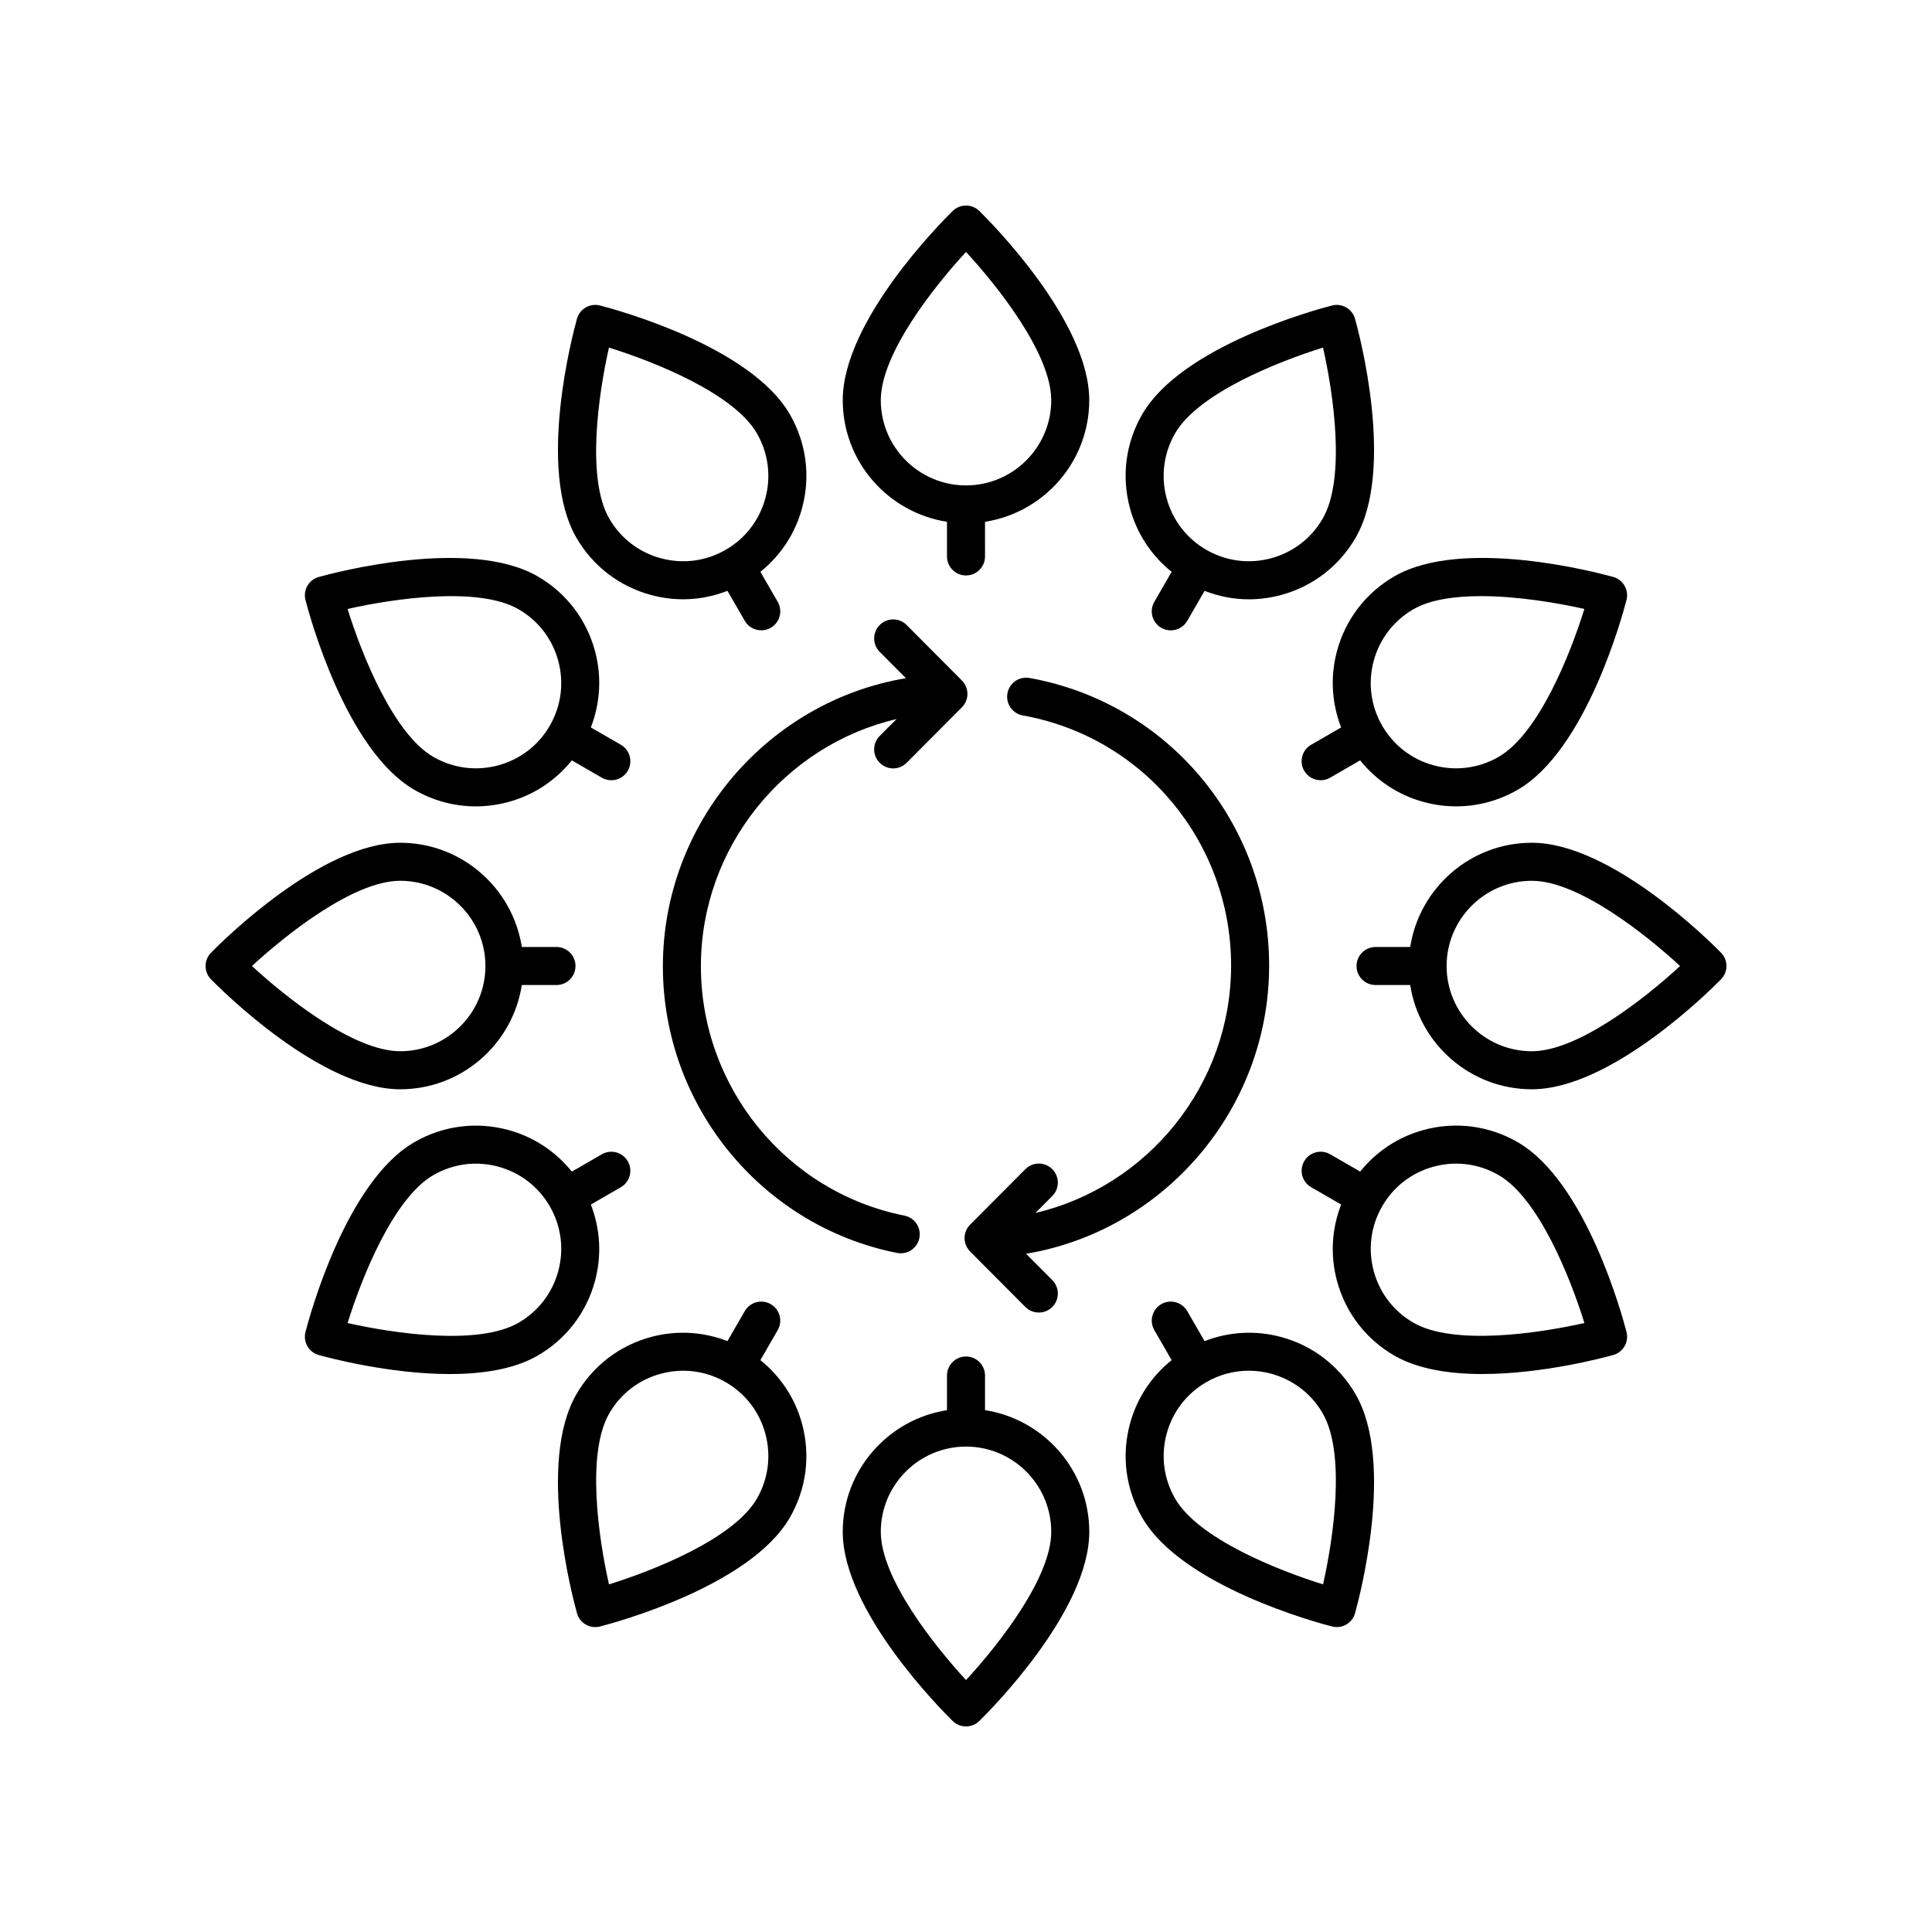
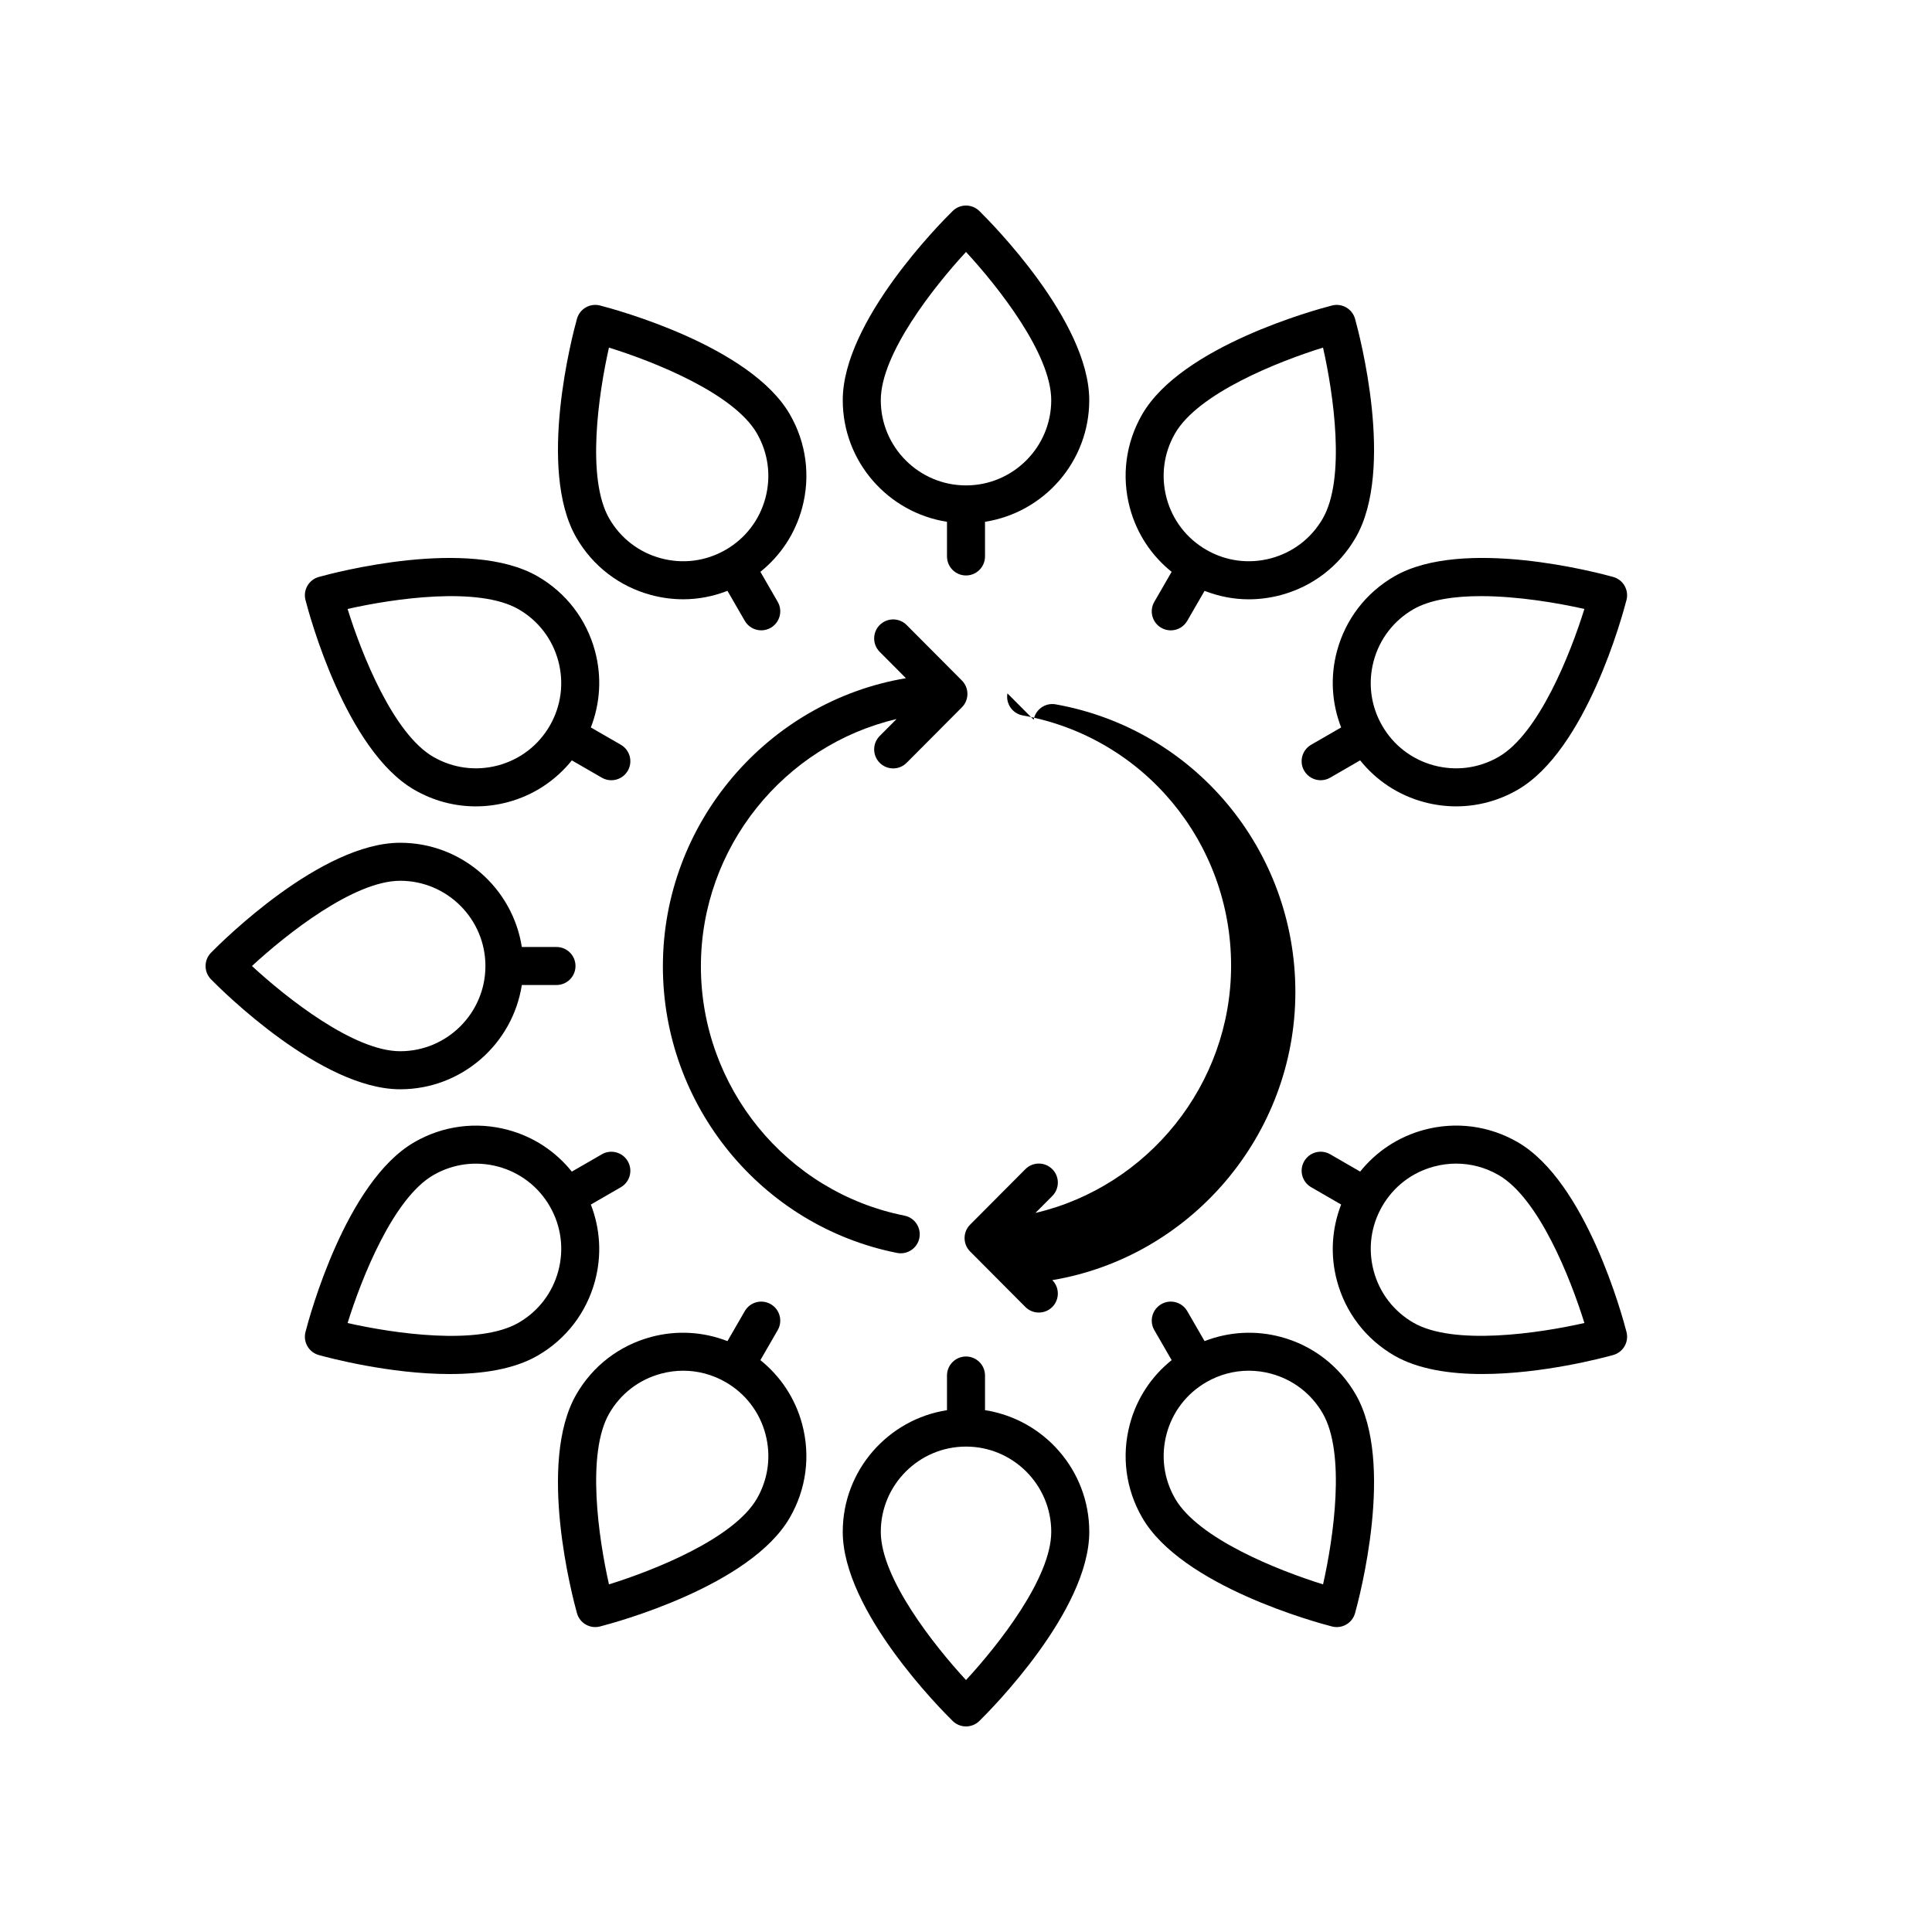
<svg xmlns="http://www.w3.org/2000/svg" fill="#000000" width="800px" height="800px" version="1.1" viewBox="144 144 512 512">
  <g>
    <path d="m403.53 199.91c-1.965-1.918-5.094-1.918-7.055 0-2.981 2.926-29.137 29.168-29.137 50.137 0 16.293 12.004 29.801 27.625 32.234v9.184c0 2.781 2.254 5.039 5.039 5.039 2.781 0 5.039-2.254 5.039-5.039l-0.004-9.184c15.621-2.434 27.625-15.941 27.625-32.234 0.004-20.969-26.152-47.211-29.133-50.137zm-3.527 72.727c-12.453 0-22.586-10.133-22.586-22.586 0-12.27 14.074-30.07 22.586-39.285 8.512 9.215 22.586 27.02 22.586 39.285 0 12.453-10.133 22.586-22.586 22.586z" />
    <path d="m303.01 224.96c-2.656-0.684-5.371 0.883-6.109 3.523-1.121 4.023-10.648 39.828-0.164 57.988 4.363 7.555 11.406 12.961 19.836 15.219 2.812 0.754 5.672 1.125 8.508 1.125 4 0 7.949-0.777 11.703-2.238l4.59 7.949c0.934 1.617 2.629 2.519 4.367 2.519 0.855 0 1.723-0.215 2.516-0.676 2.41-1.391 3.234-4.477 1.844-6.883l-4.59-7.949c5.371-4.312 9.25-10.168 11.066-16.949 2.258-8.426 1.102-17.23-3.262-24.785-10.488-18.156-46.262-27.805-50.305-28.844zm43.832 51.027c-1.562 5.828-5.301 10.699-10.523 13.715-5.227 3.019-11.312 3.816-17.141 2.254-5.828-1.562-10.699-5.301-13.715-10.523-6.137-10.621-2.848-33.078-0.082-45.316 11.977 3.723 33.07 12.105 39.203 22.73 3.016 5.227 3.816 11.312 2.258 17.141z" />
    <path d="m228.48 296.9c-2.641 0.734-4.211 3.453-3.523 6.109 1.039 4.043 10.688 39.816 28.852 50.301 5.031 2.906 10.621 4.387 16.277 4.387 2.84 0 5.695-0.371 8.508-1.125 6.777-1.816 12.633-5.695 16.949-11.066l7.949 4.59c0.793 0.457 1.66 0.676 2.516 0.676 1.742 0 3.434-0.902 4.367-2.519 1.391-2.41 0.566-5.492-1.844-6.883l-7.949-4.59c2.492-6.422 2.926-13.434 1.109-20.211-2.258-8.43-7.664-15.473-15.219-19.836-18.168-10.48-53.965-0.953-57.992 0.168zm61.219 39.418c-3.016 5.227-7.887 8.961-13.715 10.523-5.828 1.555-11.914 0.754-17.141-2.258-10.625-6.133-19.008-27.227-22.73-39.203 12.234-2.762 34.695-6.051 45.316 0.082 5.227 3.016 8.961 7.887 10.523 13.715 1.562 5.828 0.762 11.914-2.254 17.141z" />
    <path d="m282.29 405.04h9.184c2.781 0 5.039-2.254 5.039-5.039 0-2.781-2.254-5.039-5.039-5.039l-9.184 0.004c-2.434-15.621-15.941-27.625-32.234-27.625-20.969 0-47.211 26.156-50.137 29.137-1.918 1.961-1.918 5.094 0 7.055 2.926 2.981 29.168 29.137 50.137 29.137 16.297 0 29.801-12.004 32.234-27.629zm-32.234-27.625c12.453 0 22.586 10.133 22.586 22.586s-10.133 22.586-22.586 22.586c-12.27 0-30.07-14.074-39.285-22.586 9.215-8.508 27.016-22.586 39.285-22.586z" />
    <path d="m301.69 483.43c1.816-6.777 1.383-13.789-1.109-20.211l7.949-4.59c2.41-1.391 3.234-4.477 1.844-6.883-1.395-2.41-4.477-3.238-6.883-1.844l-7.949 4.59c-4.312-5.371-10.168-9.25-16.949-11.066-8.422-2.254-17.227-1.102-24.785 3.262-18.164 10.484-27.809 46.258-28.852 50.301-0.684 2.656 0.883 5.371 3.523 6.109 2.625 0.73 18.762 5.039 34.711 5.035 8.504 0 16.961-1.227 23.277-4.871 7.559-4.363 12.965-11.406 15.223-19.832zm-9.734-2.609c-1.562 5.828-5.301 10.699-10.523 13.715-10.617 6.144-33.074 2.848-45.316 0.082 3.723-11.977 12.105-33.07 22.73-39.203 5.227-3.019 11.312-3.816 17.141-2.258 5.828 1.562 10.699 5.301 13.715 10.523 3.016 5.227 3.816 11.312 2.254 17.141z" />
    <path d="m345.51 504.45 4.59-7.949c1.391-2.41 0.566-5.492-1.844-6.883s-5.492-0.566-6.883 1.844l-4.59 7.949c-6.418-2.492-13.426-2.926-20.211-1.109-8.43 2.258-15.473 7.664-19.836 15.219-10.484 18.16-0.957 53.961 0.164 57.988 0.621 2.223 2.641 3.688 4.852 3.684 0.414 0 0.836-0.051 1.258-0.16 4.043-1.039 39.816-10.688 50.301-28.852 4.363-7.555 5.519-16.359 3.262-24.785-1.812-6.773-5.691-12.629-11.062-16.945zm-0.922 36.695c-6.133 10.625-27.227 19.008-39.203 22.73-2.766-12.234-6.051-34.695 0.082-45.316 3.016-5.227 7.887-8.961 13.715-10.523 1.945-0.523 3.922-0.781 5.883-0.781 3.914 0 7.773 1.027 11.254 3.035 5.227 3.016 8.961 7.887 10.523 13.715 1.562 5.828 0.762 11.914-2.254 17.141z" />
    <path d="m405.04 517.71v-9.184c0-2.781-2.254-5.039-5.039-5.039-2.781 0-5.039 2.254-5.039 5.039v9.184c-15.621 2.434-27.625 15.941-27.625 32.234 0 20.969 26.156 47.211 29.137 50.137 0.984 0.961 2.254 1.441 3.531 1.441 1.273 0 2.547-0.48 3.527-1.438 2.981-2.926 29.137-29.168 29.137-50.137 0-16.297-12.004-29.805-27.629-32.238zm-5.035 71.52c-8.512-9.215-22.586-27.02-22.586-39.285 0-12.453 10.133-22.586 22.586-22.586s22.586 10.133 22.586 22.586c0 12.27-14.074 30.07-22.586 39.285z" />
    <path d="m483.43 498.3c-6.781-1.812-13.789-1.379-20.207 1.109l-4.59-7.949c-1.395-2.41-4.481-3.238-6.883-1.844-2.41 1.391-3.234 4.477-1.844 6.883l4.59 7.949c-5.371 4.312-9.25 10.168-11.066 16.949-2.258 8.426-1.102 17.23 3.262 24.785 10.484 18.164 46.258 27.809 50.301 28.852 0.422 0.109 0.84 0.16 1.258 0.16 2.211 0 4.231-1.461 4.852-3.684 1.121-4.023 10.648-39.828 0.164-57.988-4.367-7.555-11.41-12.965-19.836-15.223zm11.191 65.574c-11.977-3.723-33.07-12.105-39.203-22.73-3.019-5.227-3.816-11.312-2.258-17.141 1.562-5.828 5.301-10.699 10.523-13.715 3.481-2.012 7.34-3.035 11.254-3.035 1.965 0 3.938 0.258 5.883 0.781 5.828 1.562 10.699 5.301 13.715 10.523 6.137 10.625 2.848 33.082 0.086 45.316z" />
    <path d="m546.19 446.68c-7.559-4.363-16.367-5.519-24.785-3.262-6.777 1.816-12.633 5.695-16.949 11.066l-7.949-4.59c-2.414-1.391-5.492-0.562-6.883 1.844-1.391 2.41-0.566 5.492 1.844 6.883l7.949 4.59c-2.492 6.422-2.926 13.434-1.109 20.211 2.258 8.43 7.664 15.473 15.219 19.836 6.316 3.644 14.77 4.875 23.277 4.871 15.949 0 32.086-4.305 34.711-5.035 2.641-0.734 4.211-3.453 3.523-6.109-1.039-4.047-10.688-39.82-28.848-50.305zm-27.625 47.848c-5.227-3.016-8.961-7.887-10.523-13.715s-0.762-11.914 2.254-17.141c3.016-5.227 7.887-8.961 13.715-10.523 1.945-0.523 3.918-0.781 5.883-0.781 3.914 0 7.777 1.027 11.258 3.039 10.625 6.133 19.008 27.227 22.73 39.203-12.23 2.769-34.688 6.055-45.316-0.082z" />
-     <path d="m549.95 367.34c-16.293 0-29.801 12.004-32.234 27.625h-9.184c-2.781 0-5.039 2.254-5.039 5.039 0 2.781 2.254 5.039 5.039 5.039h9.184c2.434 15.621 15.941 27.625 32.234 27.625 20.969 0 47.211-26.156 50.137-29.137 1.918-1.961 1.918-5.094 0-7.055-2.922-2.984-29.168-29.137-50.137-29.137zm0 55.25c-12.453 0-22.586-10.133-22.586-22.586s10.133-22.586 22.586-22.586c12.27 0 30.07 14.074 39.285 22.586-9.215 8.512-27.016 22.586-39.285 22.586z" />
    <path d="m489.62 348.25c0.934 1.617 2.629 2.519 4.367 2.519 0.855 0 1.723-0.215 2.516-0.676l7.949-4.59c4.312 5.371 10.168 9.25 16.949 11.066 2.812 0.754 5.668 1.125 8.508 1.125 5.656 0 11.246-1.484 16.277-4.387 18.164-10.484 27.809-46.258 28.852-50.301 0.684-2.656-0.883-5.371-3.523-6.109-4.023-1.121-39.82-10.648-57.988-0.164-7.555 4.363-12.961 11.406-15.219 19.836-1.816 6.777-1.383 13.789 1.109 20.211l-7.949 4.59c-2.414 1.391-3.238 4.473-1.848 6.879zm18.418-29.074c1.562-5.828 5.301-10.699 10.523-13.715 4.434-2.562 10.934-3.481 17.891-3.481 9.703 0 20.297 1.789 27.426 3.398-3.723 11.977-12.105 33.07-22.73 39.203-5.227 3.016-11.312 3.816-17.141 2.258-5.828-1.562-10.699-5.301-13.715-10.523-3.016-5.227-3.816-11.312-2.254-17.141z" />
    <path d="m496.99 224.96c-4.043 1.039-39.816 10.688-50.301 28.852-4.363 7.555-5.519 16.359-3.262 24.785 1.816 6.777 5.695 12.633 11.066 16.949l-4.59 7.949c-1.391 2.41-0.566 5.492 1.844 6.883 0.793 0.457 1.66 0.676 2.516 0.676 1.742 0 3.434-0.902 4.367-2.519l4.59-7.949c3.754 1.457 7.703 2.238 11.703 2.238 2.836 0 5.691-0.375 8.508-1.125 8.43-2.258 15.473-7.664 19.836-15.219 10.484-18.16 0.957-53.961-0.164-57.988-0.742-2.648-3.457-4.211-6.113-3.531zm-2.457 56.473c-3.016 5.227-7.887 8.961-13.715 10.523-5.824 1.562-11.91 0.766-17.141-2.254-5.227-3.016-8.961-7.887-10.523-13.715-1.559-5.828-0.762-11.914 2.258-17.141 6.133-10.625 27.227-19.008 39.203-22.73 2.766 12.238 6.055 34.695-0.082 45.316z" />
    <path d="m319.67 400.09c0 36.855 26.098 68.797 62.047 75.949 0.332 0.062 0.664 0.098 0.988 0.098 2.356 0 4.461-1.656 4.938-4.055 0.543-2.731-1.23-5.383-3.957-5.926-31.258-6.215-53.941-34.004-53.941-66.066 0-31.574 22.086-58.555 51.852-65.535l-4.469 4.488c-1.965 1.973-1.957 5.16 0.016 7.125 0.984 0.98 2.269 1.469 3.555 1.469 1.293 0 2.586-0.496 3.57-1.484l14.641-14.703c1.957-1.965 1.957-5.144 0-7.109l-14.641-14.703c-1.957-1.969-5.144-1.977-7.125-0.016-1.973 1.965-1.977 5.152-0.016 7.125l6.953 6.984c-36.637 6.137-64.41 38.391-64.41 76.359z" />
-     <path d="m410.98 327.75c-0.488 2.742 1.332 5.359 4.07 5.848 31.988 5.723 55.203 33.609 55.203 66.309 0 31.574-22.09 58.555-51.855 65.535l4.473-4.492c1.965-1.973 1.957-5.16-0.016-7.125-1.973-1.965-5.16-1.957-7.125 0.016l-14.641 14.703c-1.957 1.965-1.957 5.144 0 7.109l14.641 14.703c0.984 0.988 2.277 1.484 3.57 1.484 1.285 0 2.57-0.488 3.555-1.469 1.973-1.965 1.977-5.152 0.016-7.125l-6.953-6.984c36.637-6.133 64.414-38.391 64.414-76.359 0-37.586-26.707-69.645-63.504-76.227-2.758-0.504-5.359 1.34-5.848 4.074z" />
+     <path d="m410.98 327.75c-0.488 2.742 1.332 5.359 4.07 5.848 31.988 5.723 55.203 33.609 55.203 66.309 0 31.574-22.09 58.555-51.855 65.535l4.473-4.492c1.965-1.973 1.957-5.16-0.016-7.125-1.973-1.965-5.16-1.957-7.125 0.016l-14.641 14.703c-1.957 1.965-1.957 5.144 0 7.109l14.641 14.703c0.984 0.988 2.277 1.484 3.57 1.484 1.285 0 2.57-0.488 3.555-1.469 1.973-1.965 1.977-5.152 0.016-7.125c36.637-6.133 64.414-38.391 64.414-76.359 0-37.586-26.707-69.645-63.504-76.227-2.758-0.504-5.359 1.34-5.848 4.074z" />
  </g>
</svg>